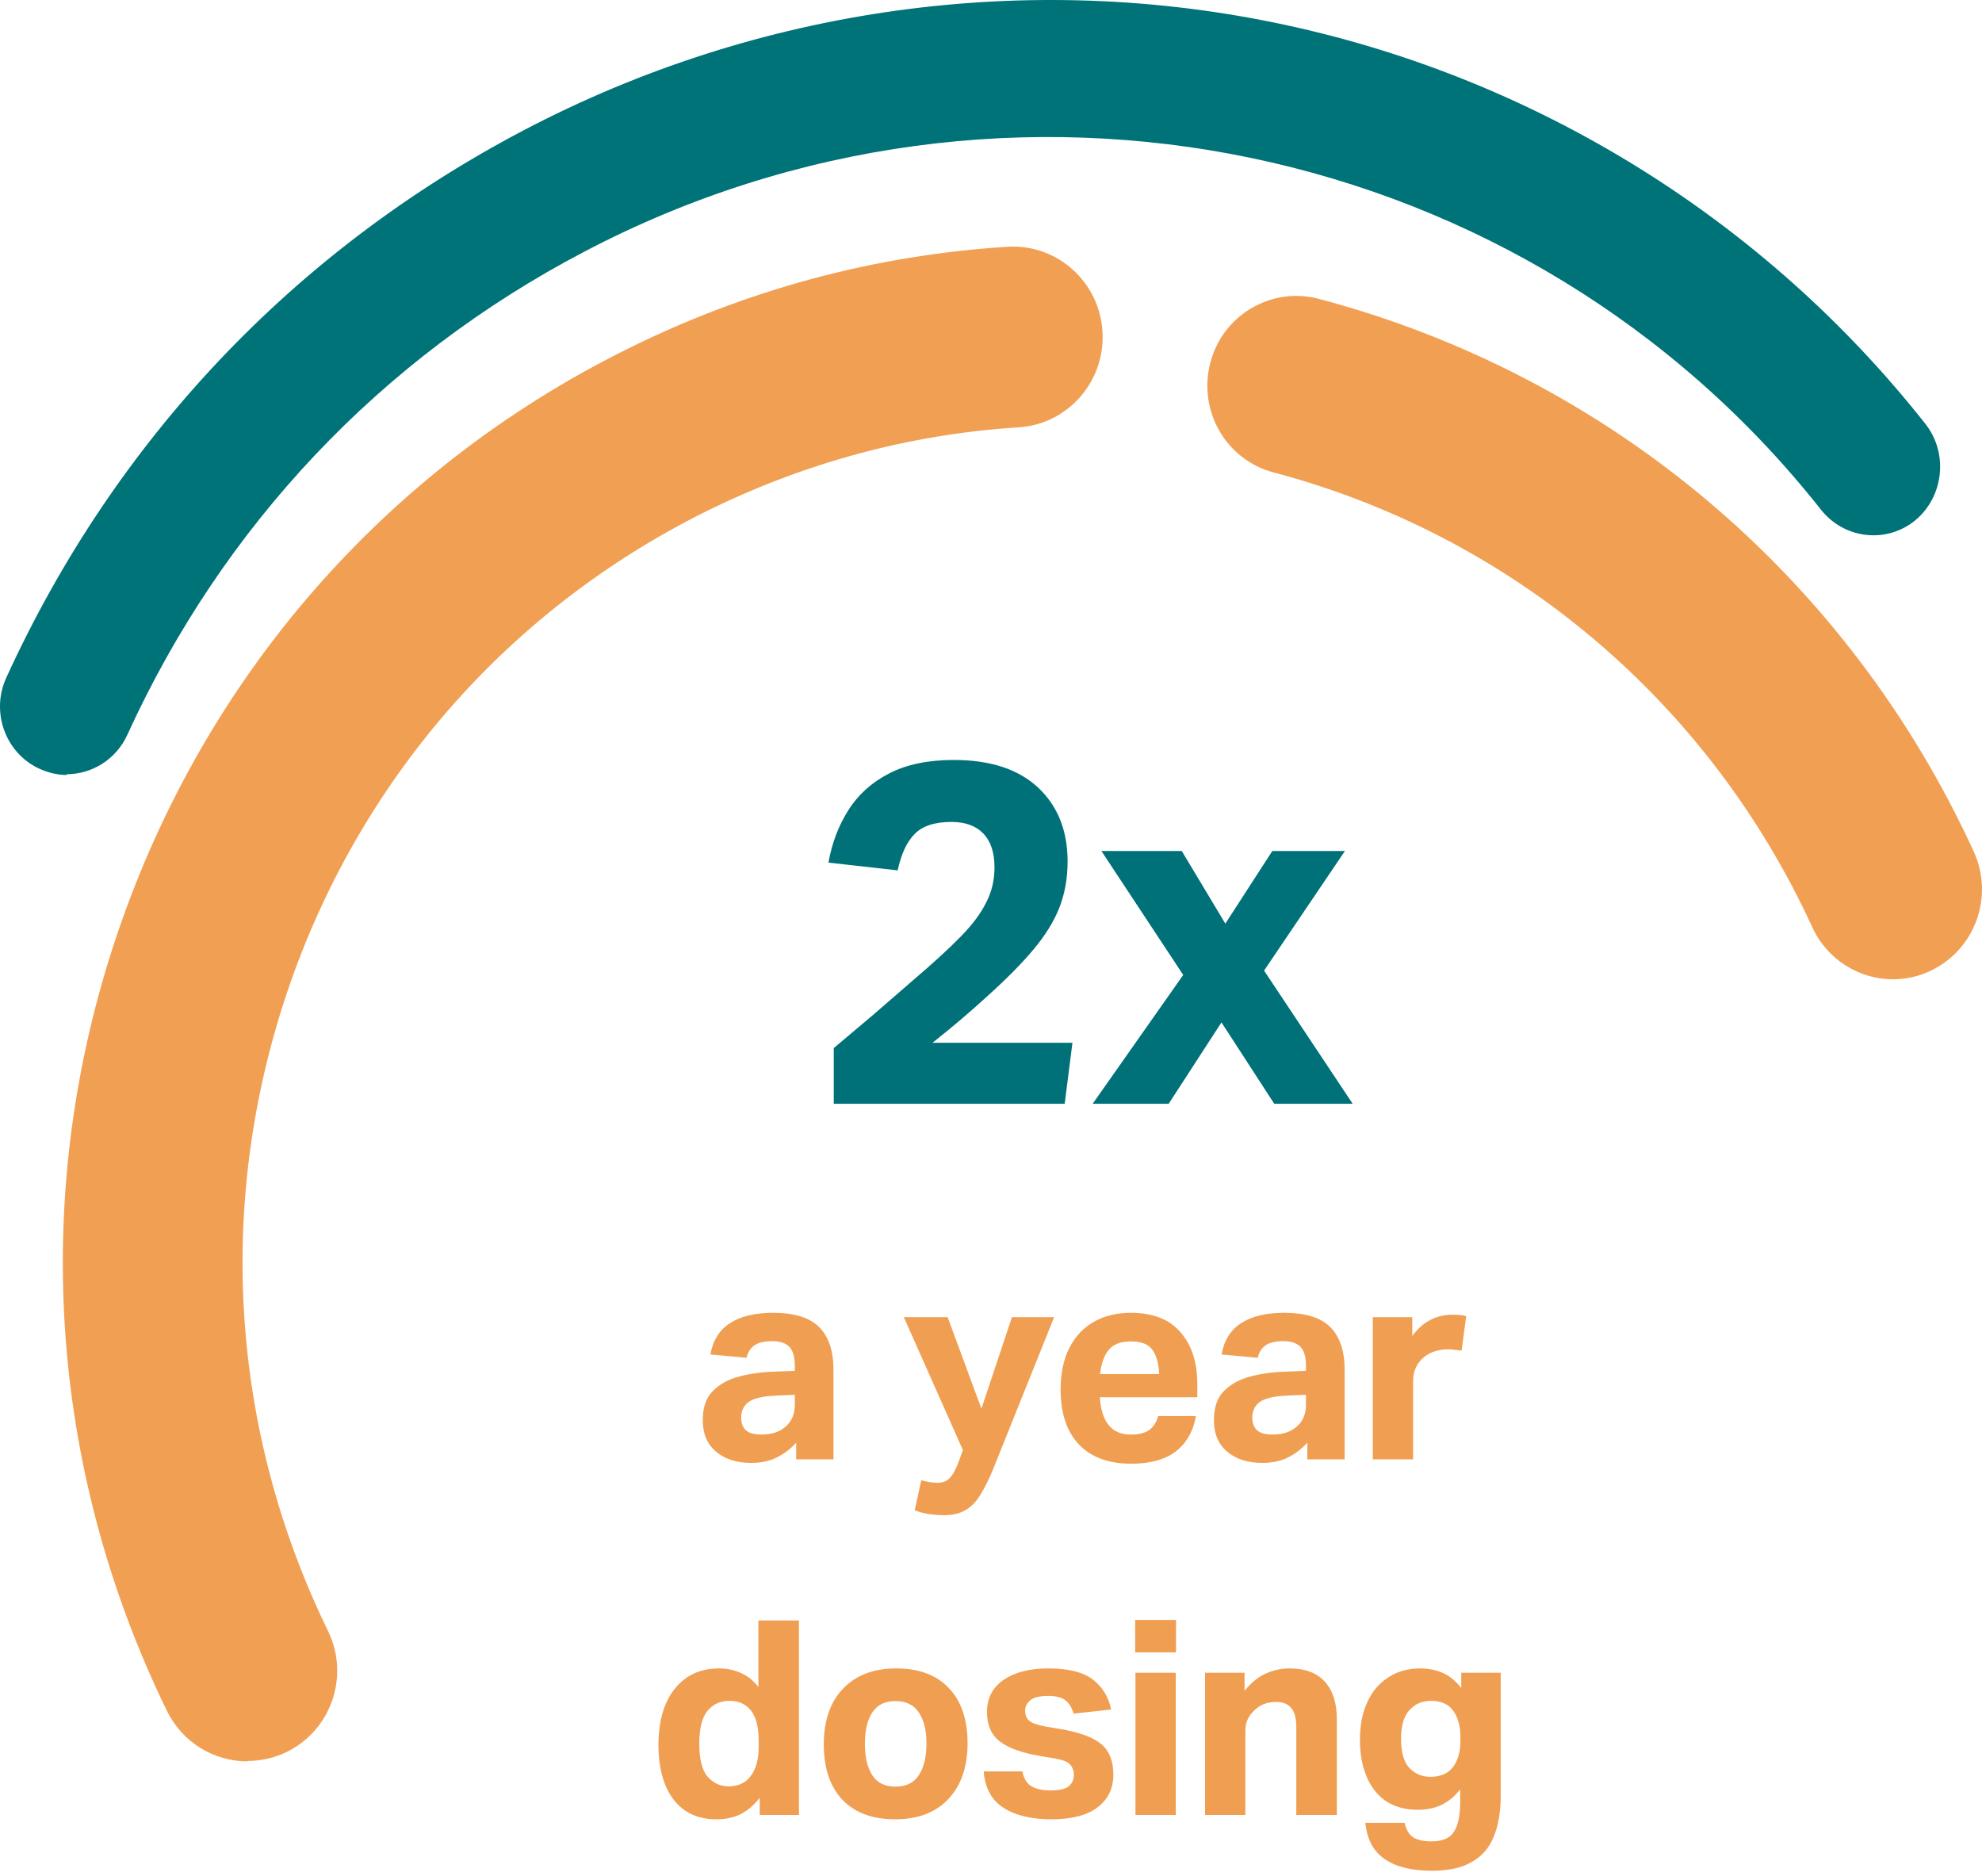
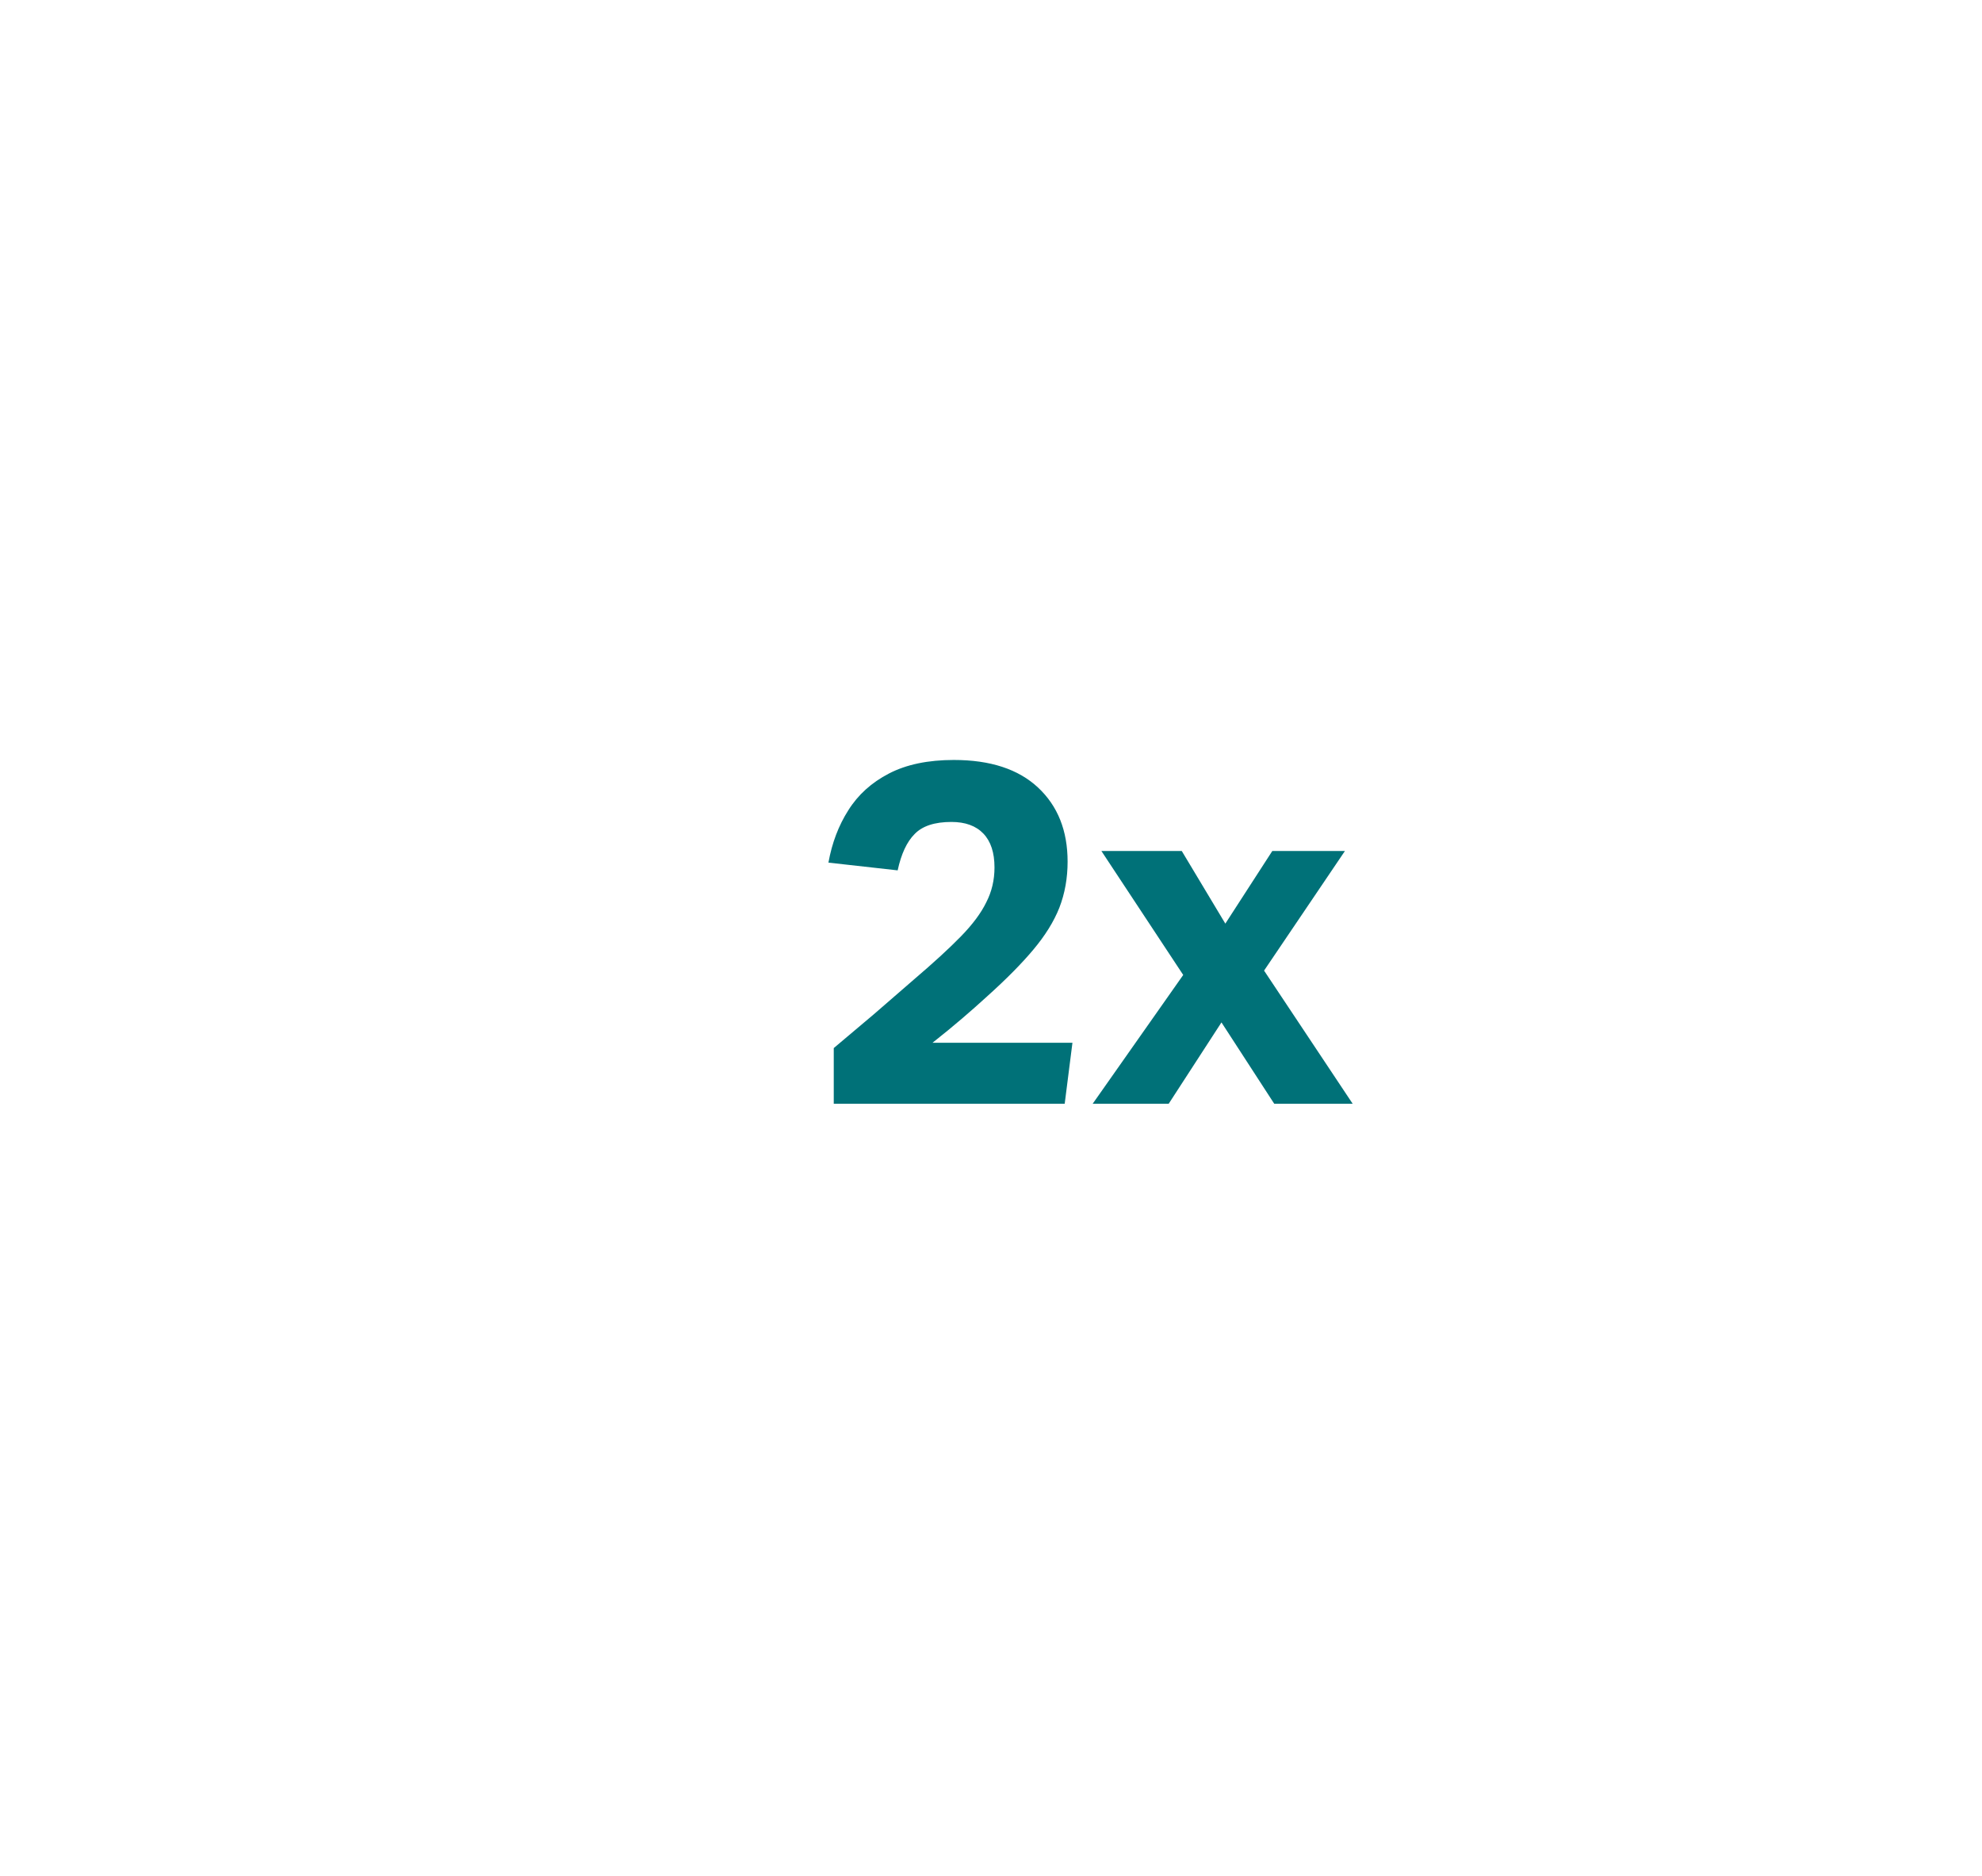
<svg xmlns="http://www.w3.org/2000/svg" width="262" height="248" viewBox="0 0 262 248" fill="none">
-   <path d="M8.809 102.331C12.145 102.331 15.332 100.396 16.825 97.136C29.472 69.432 50.384 47.33 77.222 33.274C133.187 3.889 201.948 18.25 240.735 67.395C243.822 71.265 249.399 71.876 253.183 68.77C256.967 65.612 257.565 59.909 254.527 56.038C233.366 29.2 203.292 10.458 169.833 3.278C135.975 -4.005 100.225 0.935 69.205 17.232C38.833 33.172 15.182 58.177 0.842 89.548C-1.249 94.081 0.693 99.479 5.124 101.567C6.319 102.127 7.614 102.433 8.859 102.433" fill="#007378" />
-   <path d="M32.748 232.751C34.498 232.751 36.298 232.347 37.948 231.54C43.847 228.613 46.247 221.447 43.347 215.543C30.449 189.05 28.549 159.126 37.948 131.169C47.397 103.213 66.995 80.706 93.243 67.636C106.292 61.177 120.24 57.392 134.639 56.484C141.189 56.08 146.138 50.378 145.738 43.818C145.338 37.207 139.689 32.211 133.189 32.615C115.641 33.725 98.692 38.267 82.794 46.19C50.897 62.035 26.999 89.487 15.5 123.448C4.001 157.41 6.351 193.895 22.049 226.09C24.099 230.329 28.299 232.802 32.699 232.802" fill="#F1A053" />
-   <path d="M250.232 129.438C251.871 129.438 253.56 129.087 255.149 128.335C261.059 125.58 263.642 118.515 260.91 112.553C244.272 76.277 212.732 49.672 174.339 39.5C168.081 37.847 161.624 41.605 159.985 47.968C158.346 54.331 162.071 60.795 168.379 62.448C199.918 70.816 225.845 92.711 239.553 122.523C241.54 126.882 245.811 129.438 250.232 129.438Z" fill="#F1A053" />
  <path d="M110.214 138.527C111.836 137.162 113.606 135.669 115.526 134.047C117.446 132.383 119.217 130.847 120.838 129.439C123.441 127.221 125.51 125.322 127.046 123.743C128.582 122.165 129.692 120.671 130.374 119.263C131.1 117.855 131.462 116.319 131.462 114.655C131.462 112.693 130.972 111.199 129.99 110.175C129.009 109.151 127.601 108.639 125.766 108.639C123.548 108.639 121.926 109.173 120.902 110.239C119.878 111.263 119.132 112.863 118.662 115.039L109.51 114.015C109.98 111.413 110.854 109.109 112.134 107.103C113.414 105.055 115.206 103.434 117.51 102.239C119.814 101.045 122.673 100.447 126.086 100.447C130.908 100.447 134.62 101.663 137.222 104.095C139.825 106.527 141.126 109.791 141.126 113.887C141.126 116.063 140.764 118.09 140.038 119.967C139.313 121.802 138.161 123.658 136.582 125.535C135.046 127.37 133.02 129.418 130.502 131.679C129.478 132.618 128.369 133.599 127.174 134.623C125.98 135.647 124.678 136.714 123.27 137.823H141.766L140.742 145.887H110.214V138.527ZM161.977 122.079L168.185 112.479H177.785L167.097 128.287L178.809 145.887H168.441L161.465 135.135L154.489 145.887H144.441L156.409 128.863L145.593 112.479H156.217L161.977 122.079Z" fill="#007178" />
-   <path d="M92.898 187.703C92.898 186.047 93.33 184.775 94.194 183.887C95.082 182.975 96.246 182.327 97.686 181.943C99.126 181.559 100.686 181.343 102.366 181.295L105.066 181.187V180.503C105.066 179.351 104.826 178.523 104.346 178.019C103.866 177.515 103.098 177.263 102.042 177.263C101.01 177.263 100.23 177.455 99.702 177.839C99.198 178.199 98.862 178.739 98.694 179.459L93.906 179.027C94.242 177.155 95.106 175.775 96.498 174.887C97.89 173.975 99.786 173.519 102.186 173.519C105.018 173.519 107.058 174.155 108.306 175.427C109.554 176.699 110.178 178.571 110.178 181.043V192.887H105.246V190.691C104.502 191.507 103.65 192.155 102.69 192.635C101.754 193.115 100.614 193.355 99.27 193.355C97.374 193.355 95.838 192.863 94.662 191.879C93.486 190.895 92.898 189.503 92.898 187.703ZM97.974 187.379C97.974 188.075 98.178 188.627 98.586 189.035C99.018 189.419 99.702 189.611 100.638 189.611C101.982 189.611 103.05 189.263 103.842 188.567C104.658 187.871 105.066 186.899 105.066 185.651V184.355L102.582 184.463C100.854 184.535 99.654 184.811 98.982 185.291C98.31 185.771 97.974 186.467 97.974 187.379ZM121.778 195.659C122.258 195.779 122.654 195.863 122.966 195.911C123.302 195.959 123.626 195.983 123.938 195.983C124.634 195.983 125.174 195.767 125.558 195.335C125.966 194.927 126.362 194.195 126.746 193.139L127.286 191.663L119.474 174.095H125.27L129.734 186.191L133.766 174.095H139.346L131.498 193.643C130.874 195.227 130.262 196.499 129.662 197.459C129.086 198.443 128.414 199.151 127.646 199.583C126.902 200.039 125.954 200.267 124.802 200.267C124.13 200.267 123.47 200.219 122.822 200.123C122.174 200.027 121.538 199.859 120.914 199.619L121.778 195.659ZM140.202 183.671C140.202 181.511 140.586 179.675 141.354 178.163C142.122 176.651 143.202 175.499 144.594 174.707C145.986 173.915 147.618 173.519 149.49 173.519C152.394 173.519 154.578 174.371 156.042 176.075C157.53 177.779 158.274 180.059 158.274 182.915V184.679H145.386C145.602 187.967 146.958 189.611 149.454 189.611C150.582 189.611 151.422 189.395 151.974 188.963C152.526 188.531 152.898 187.931 153.09 187.163H158.094C157.734 189.179 156.846 190.739 155.43 191.843C154.014 192.923 152.046 193.463 149.526 193.463C146.526 193.463 144.222 192.611 142.614 190.907C141.006 189.203 140.202 186.791 140.202 183.671ZM153.234 181.619C153.162 180.203 152.862 179.135 152.334 178.415C151.83 177.671 150.882 177.299 149.49 177.299C148.122 177.299 147.138 177.683 146.538 178.451C145.938 179.195 145.566 180.251 145.422 181.619H153.234ZM160.466 187.703C160.466 186.047 160.898 184.775 161.762 183.887C162.65 182.975 163.814 182.327 165.254 181.943C166.694 181.559 168.254 181.343 169.934 181.295L172.634 181.187V180.503C172.634 179.351 172.394 178.523 171.914 178.019C171.434 177.515 170.666 177.263 169.61 177.263C168.578 177.263 167.798 177.455 167.27 177.839C166.766 178.199 166.43 178.739 166.262 179.459L161.474 179.027C161.81 177.155 162.674 175.775 164.066 174.887C165.458 173.975 167.354 173.519 169.754 173.519C172.586 173.519 174.626 174.155 175.874 175.427C177.122 176.699 177.746 178.571 177.746 181.043V192.887H172.814V190.691C172.07 191.507 171.218 192.155 170.258 192.635C169.322 193.115 168.182 193.355 166.838 193.355C164.942 193.355 163.406 192.863 162.23 191.879C161.054 190.895 160.466 189.503 160.466 187.703ZM165.542 187.379C165.542 188.075 165.746 188.627 166.154 189.035C166.586 189.419 167.27 189.611 168.206 189.611C169.55 189.611 170.618 189.263 171.41 188.567C172.226 187.871 172.634 186.899 172.634 185.651V184.355L170.15 184.463C168.422 184.535 167.222 184.811 166.55 185.291C165.878 185.771 165.542 186.467 165.542 187.379ZM181.47 174.095H186.69V176.579C188.058 174.707 189.834 173.771 192.018 173.771C192.354 173.771 192.666 173.783 192.954 173.807C193.266 173.831 193.554 173.879 193.818 173.951L193.206 178.523C192.894 178.475 192.594 178.439 192.306 178.415C192.018 178.367 191.706 178.343 191.37 178.343C190.794 178.343 190.242 178.427 189.714 178.595C189.21 178.739 188.73 178.991 188.274 179.351C187.818 179.711 187.458 180.155 187.194 180.683C186.93 181.211 186.798 181.835 186.798 182.555V192.887H181.47V174.095ZM87.038 230.671C87.038 227.527 87.746 225.055 89.162 223.255C90.602 221.431 92.57 220.519 95.066 220.519C96.05 220.519 96.986 220.711 97.874 221.095C98.786 221.479 99.578 222.103 100.25 222.967V214.183H105.614V239.887H100.43V237.619C99.734 238.531 98.918 239.239 97.982 239.743C97.046 240.223 95.954 240.463 94.706 240.463C93.026 240.463 91.61 240.055 90.458 239.239C89.33 238.423 88.478 237.283 87.902 235.819C87.326 234.331 87.038 232.615 87.038 230.671ZM92.438 230.455C92.438 232.519 92.81 233.983 93.554 234.847C94.322 235.687 95.234 236.107 96.29 236.107C97.586 236.107 98.57 235.651 99.242 234.739C99.938 233.803 100.286 232.543 100.286 230.959V230.059C100.286 228.283 99.95 226.963 99.278 226.099C98.606 225.235 97.646 224.803 96.398 224.803C95.222 224.803 94.262 225.247 93.518 226.135C92.798 227.023 92.438 228.463 92.438 230.455ZM108.896 230.563C108.896 227.419 109.748 224.959 111.452 223.183C113.156 221.407 115.496 220.519 118.472 220.519C121.472 220.519 123.788 221.383 125.42 223.111C127.076 224.839 127.904 227.275 127.904 230.419C127.904 233.539 127.052 235.999 125.348 237.799C123.668 239.575 121.328 240.463 118.328 240.463C115.328 240.463 113 239.599 111.344 237.871C109.712 236.119 108.896 233.683 108.896 230.563ZM114.332 230.491C114.332 232.243 114.656 233.623 115.304 234.631C115.952 235.639 116.972 236.143 118.364 236.143C119.78 236.143 120.812 235.639 121.46 234.631C122.132 233.599 122.468 232.207 122.468 230.455C122.468 228.703 122.132 227.335 121.46 226.351C120.812 225.343 119.78 224.839 118.364 224.839C116.972 224.839 115.952 225.343 115.304 226.351C114.656 227.335 114.332 228.715 114.332 230.491ZM141.953 234.595C141.953 234.043 141.785 233.587 141.449 233.227C141.137 232.867 140.489 232.603 139.505 232.435L137.381 232.075C135.029 231.667 133.289 231.031 132.161 230.167C131.033 229.303 130.469 228.007 130.469 226.279C130.469 224.455 131.201 223.039 132.665 222.031C134.153 221.023 136.121 220.519 138.569 220.519C141.233 220.519 143.201 221.011 144.473 221.995C145.745 222.979 146.549 224.299 146.885 225.955L141.917 226.495C141.701 225.727 141.353 225.151 140.873 224.767C140.393 224.359 139.625 224.155 138.569 224.155C137.441 224.155 136.649 224.347 136.193 224.731C135.737 225.115 135.509 225.571 135.509 226.099C135.509 226.651 135.689 227.095 136.049 227.431C136.409 227.743 137.105 227.995 138.137 228.187L140.477 228.583C142.949 229.039 144.677 229.711 145.661 230.599C146.669 231.487 147.173 232.807 147.173 234.559C147.173 236.383 146.477 237.823 145.085 238.879C143.717 239.935 141.677 240.463 138.965 240.463C136.349 240.463 134.249 239.959 132.665 238.951C131.081 237.943 130.205 236.335 130.037 234.127H135.149C135.317 235.039 135.701 235.687 136.301 236.071C136.925 236.455 137.789 236.647 138.893 236.647C140.021 236.647 140.813 236.467 141.269 236.107C141.725 235.723 141.953 235.219 141.953 234.595ZM150.095 221.095H155.423V239.887H150.095V221.095ZM150.059 214.111H155.459V218.395H150.059V214.111ZM159.296 221.095H164.516V223.471C165.452 222.343 166.412 221.575 167.396 221.167C168.38 220.735 169.4 220.519 170.456 220.519C172.52 220.519 174.08 221.107 175.136 222.283C176.192 223.435 176.72 225.103 176.72 227.287V239.887H171.356V228.295C171.356 227.095 171.128 226.243 170.672 225.739C170.24 225.211 169.568 224.947 168.656 224.947C168.128 224.947 167.6 225.043 167.072 225.235C166.568 225.427 166.124 225.727 165.74 226.135C165.38 226.495 165.104 226.879 164.912 227.287C164.72 227.695 164.624 228.223 164.624 228.871V239.887H159.296V221.095ZM193.016 238.195V236.503C192.368 237.367 191.576 238.039 190.64 238.519C189.728 238.975 188.66 239.203 187.436 239.203C185.756 239.203 184.34 238.819 183.188 238.051C182.06 237.259 181.208 236.167 180.632 234.775C180.056 233.383 179.768 231.775 179.768 229.951C179.768 228.031 180.092 226.375 180.74 224.983C181.388 223.567 182.312 222.475 183.512 221.707C184.712 220.915 186.128 220.519 187.76 220.519C188.792 220.519 189.764 220.711 190.676 221.095C191.588 221.479 192.416 222.151 193.16 223.111V221.095H198.38V237.331C198.38 239.443 198.08 241.231 197.48 242.695C196.904 244.183 195.944 245.311 194.6 246.079C193.28 246.871 191.504 247.267 189.272 247.267C186.608 247.267 184.532 246.751 183.044 245.719C181.556 244.711 180.704 243.115 180.488 240.931H185.672C185.864 241.795 186.224 242.419 186.752 242.803C187.304 243.187 188.132 243.379 189.236 243.379C190.676 243.379 191.66 242.959 192.188 242.119C192.74 241.279 193.016 239.971 193.016 238.195ZM193.052 229.627C193.052 228.187 192.74 227.023 192.116 226.135C191.492 225.247 190.508 224.803 189.164 224.803C188.012 224.803 187.064 225.211 186.32 226.027C185.576 226.819 185.204 228.091 185.204 229.843C185.204 231.619 185.576 232.903 186.32 233.695C187.088 234.463 188 234.847 189.056 234.847C190.424 234.847 191.432 234.415 192.08 233.551C192.728 232.663 193.052 231.523 193.052 230.131V229.627Z" fill="#F09F52" />
</svg>